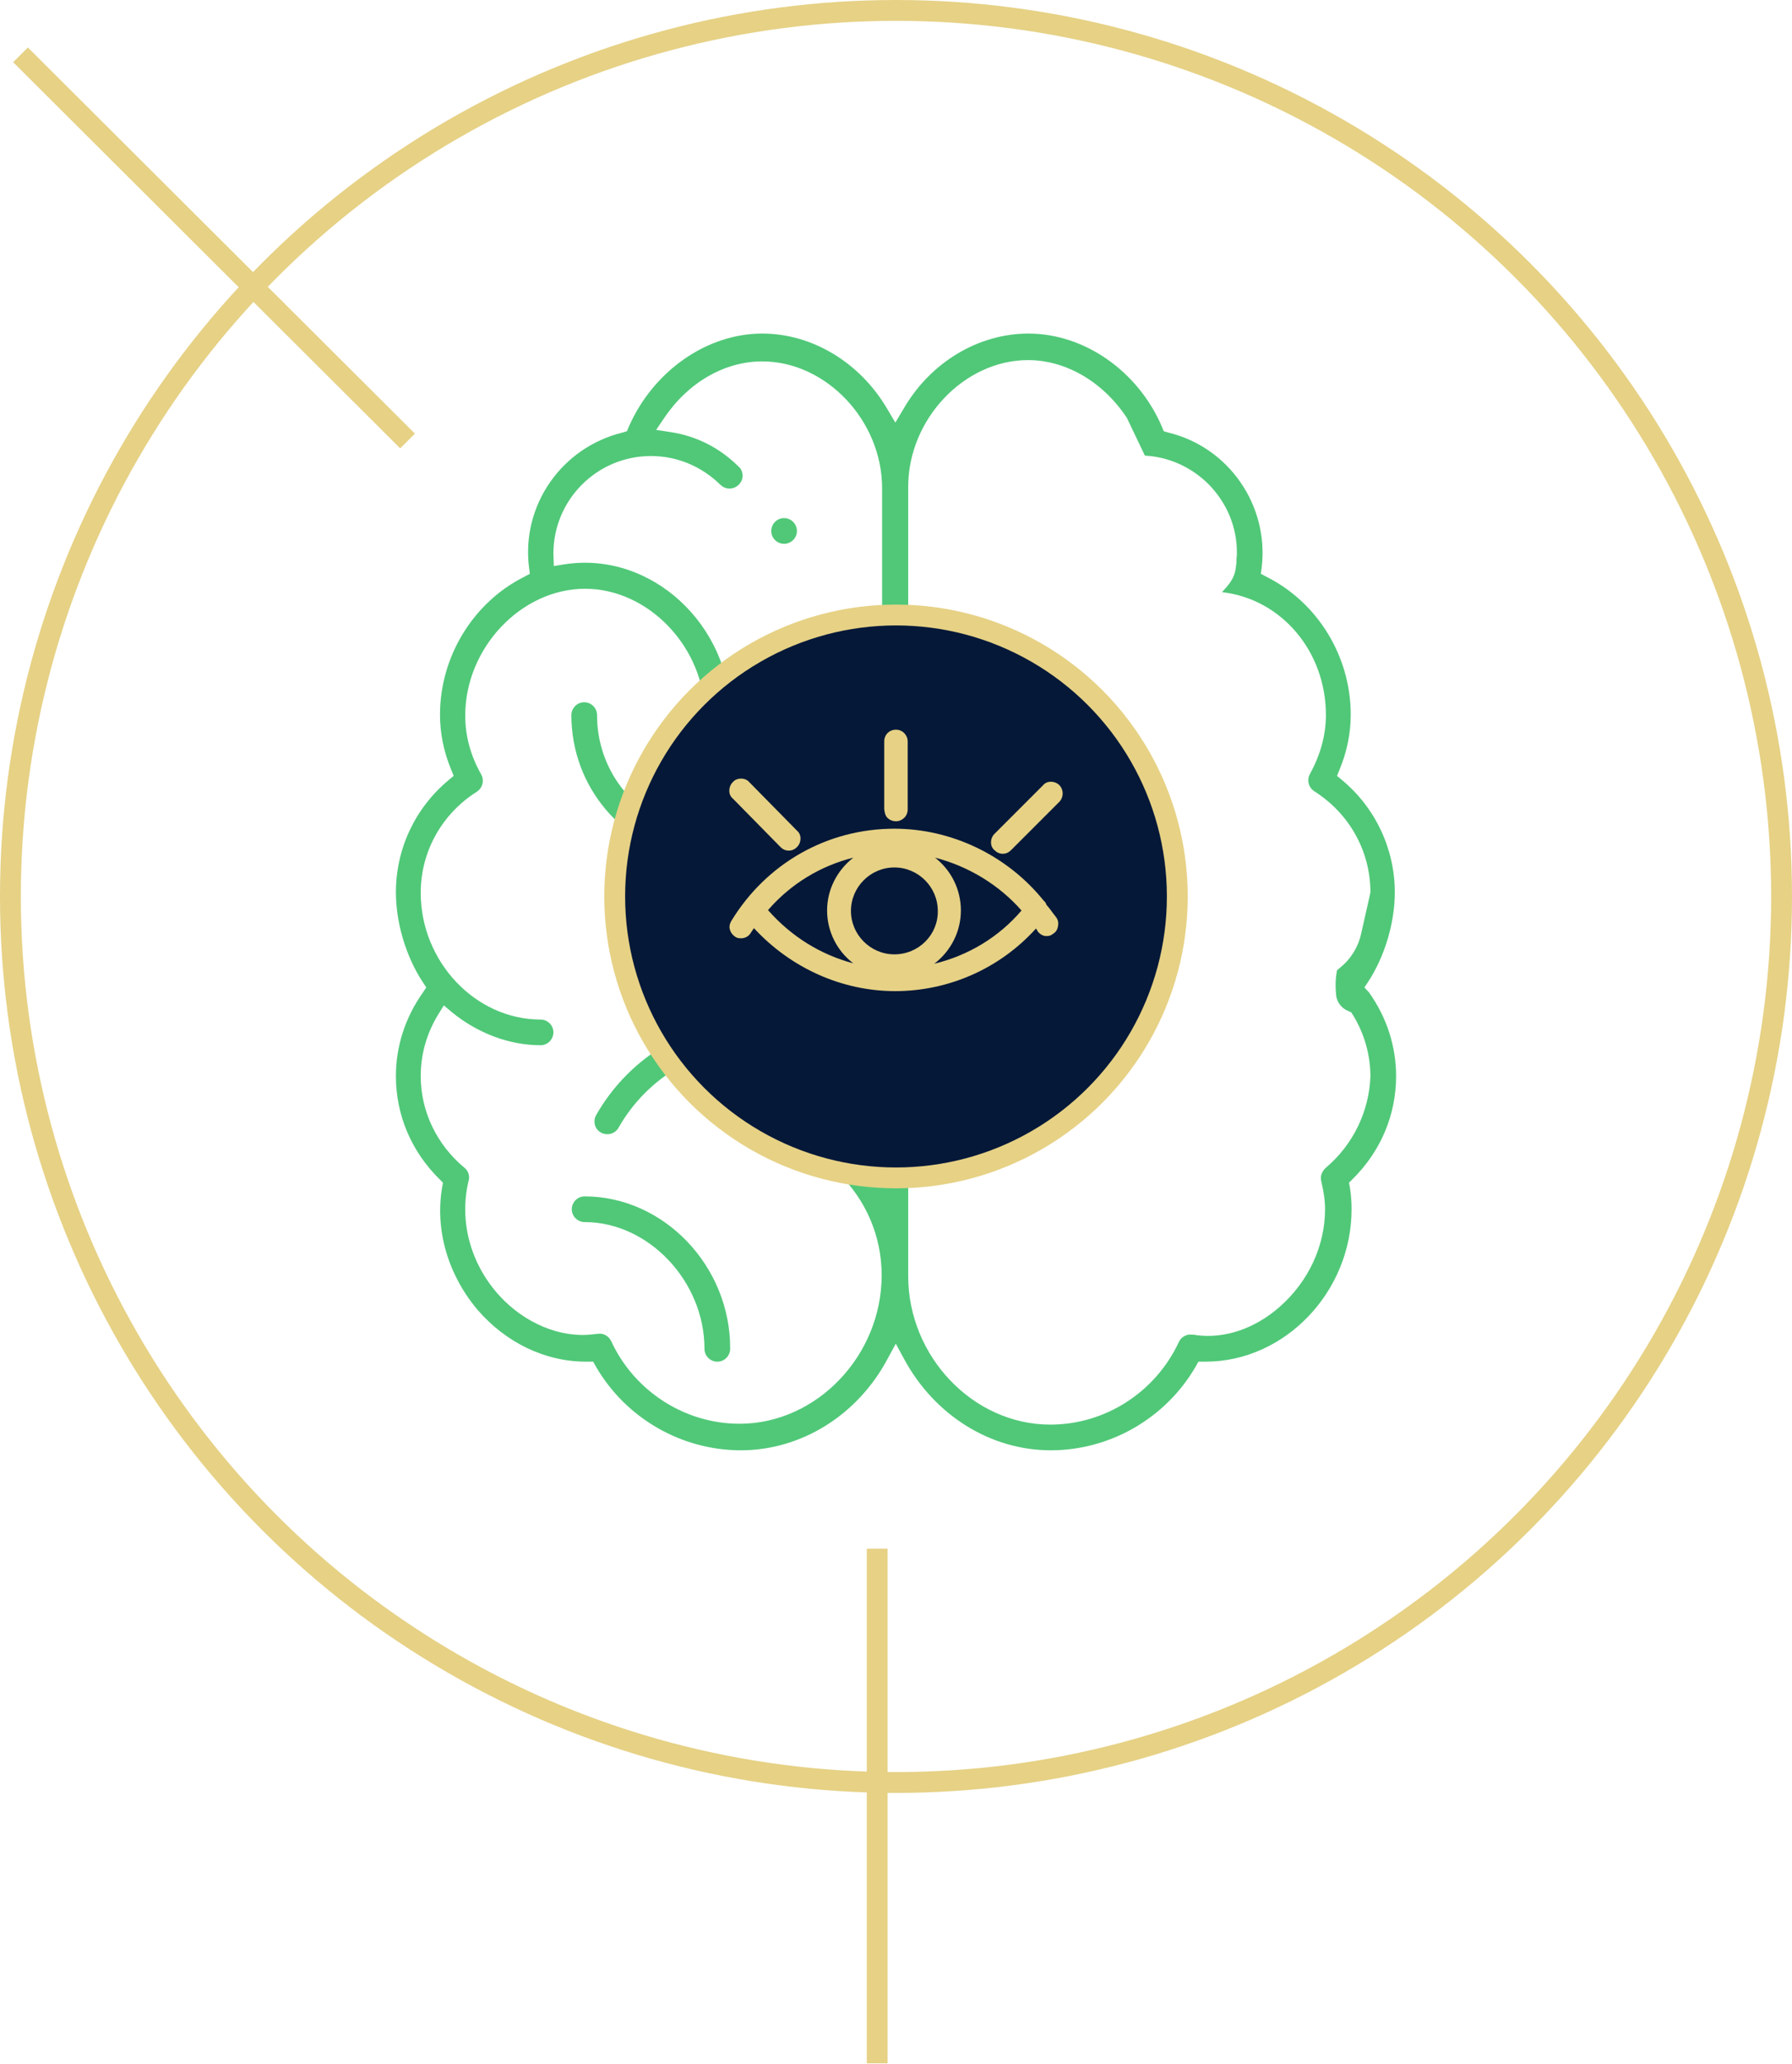
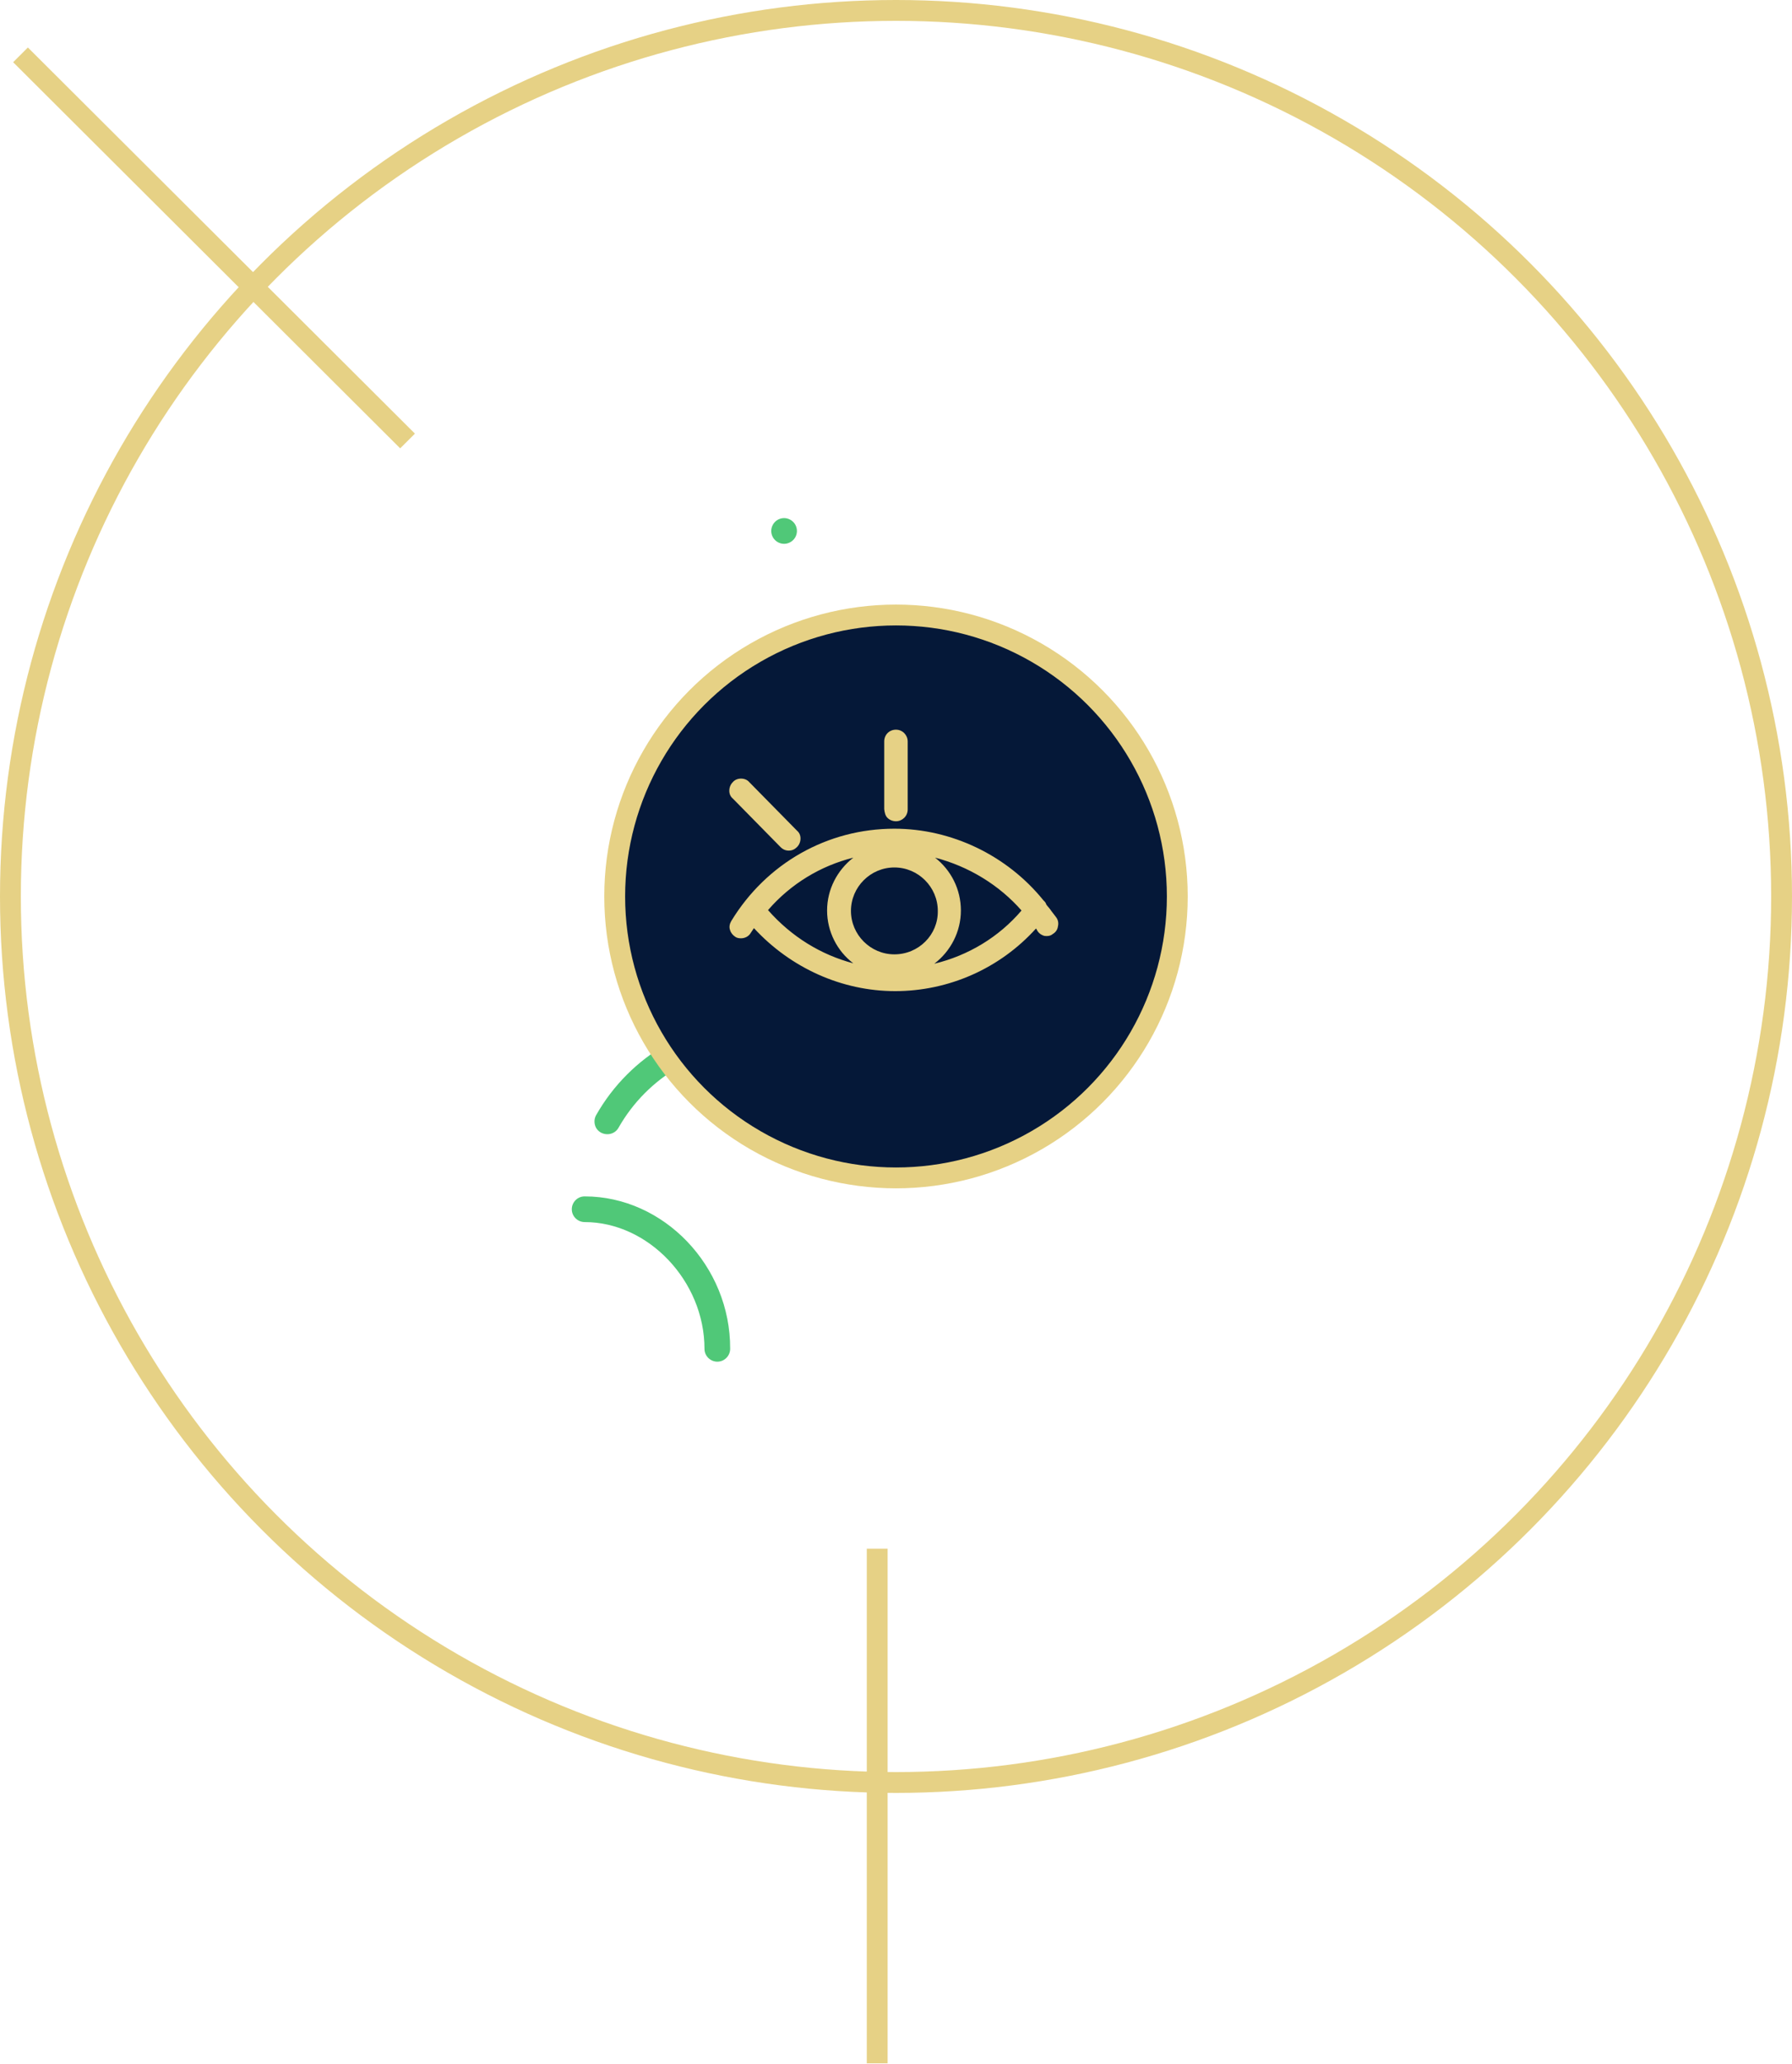
<svg xmlns="http://www.w3.org/2000/svg" width="86" height="99" viewBox="0 0 86 99" fill="none">
  <circle cx="43" cy="43" r="42.5" stroke="#E6D185" />
  <line x1="42.098" y1="74.286" x2="42.098" y2="98.971" stroke="#E6D185" />
  <line y1="-0.5" x2="26.235" y2="-0.5" transform="matrix(-0.708 -0.706 0.708 -0.706 19.913 20.8)" stroke="#E6D185" />
  <path d="M38.245 25.469C38.245 25.119 37.958 24.852 37.629 24.852C37.28 24.852 37.013 25.14 37.013 25.469C37.013 25.818 37.3 26.085 37.629 26.085C37.958 26.085 38.245 25.818 38.245 25.469Z" fill="#50C878" />
-   <path d="M65.48 47.363L65.644 47.117C66.445 45.905 66.938 44.282 66.938 42.804C66.938 40.729 66.014 38.757 64.412 37.422L64.166 37.217L64.289 36.909C64.638 36.067 64.823 35.184 64.823 34.28C64.823 31.486 63.241 28.899 60.777 27.666L60.51 27.523L60.551 27.214C60.9 24.236 58.969 21.443 56.053 20.745L55.847 20.683L55.765 20.477C54.615 17.787 52.027 16 49.357 16C46.954 16 44.653 17.376 43.359 19.615L42.969 20.272L42.579 19.615C41.285 17.397 38.985 16 36.581 16C33.911 16 31.344 17.807 30.173 20.477L30.091 20.683L29.886 20.745C26.949 21.463 25.018 24.236 25.388 27.214L25.429 27.523L25.162 27.666C22.697 28.899 21.116 31.507 21.116 34.28C21.116 35.184 21.3 36.067 21.649 36.909L21.773 37.217L21.526 37.422C19.924 38.757 19 40.709 19 42.804C19 44.282 19.493 45.905 20.294 47.117L20.458 47.363L20.294 47.61C19.452 48.801 19 50.177 19 51.615C19 53.484 19.739 55.23 21.095 56.565L21.259 56.729L21.218 56.955C20.869 59.009 21.506 61.145 22.902 62.809C24.258 64.39 26.148 65.314 28.119 65.314H28.468L28.592 65.54C30.029 68.026 32.7 69.566 35.554 69.566C38.451 69.566 41.162 67.882 42.599 65.171L42.99 64.452L43.38 65.171C44.838 67.882 47.529 69.566 50.425 69.566C53.28 69.566 55.95 68.026 57.388 65.54L57.511 65.314H57.86C61.66 65.314 64.864 61.967 64.864 58.003C64.864 57.674 64.843 57.325 64.782 56.955L64.741 56.729L64.905 56.565C66.261 55.23 67 53.484 67 51.615C67 50.177 66.548 48.801 65.706 47.61L65.48 47.363ZM42.312 32.431L41.655 32.041C41.08 31.712 40.422 31.528 39.745 31.528C39.395 31.528 39.128 31.815 39.128 32.144C39.128 32.493 39.416 32.76 39.745 32.76C41.162 32.76 42.312 33.91 42.312 35.327V56.709L41.552 55.846C40.012 54.1 37.814 53.114 35.493 53.114C35.144 53.114 34.877 53.402 34.877 53.73C34.877 54.059 35.164 54.346 35.493 54.346C39.252 54.346 42.312 57.407 42.312 61.166C42.312 65.027 39.19 68.293 35.493 68.293C32.864 68.293 30.44 66.732 29.331 64.329C29.208 64.082 28.962 63.938 28.695 63.98C28.633 63.98 28.551 64 28.489 64C26.928 64.205 25.182 63.486 23.95 62.131C22.574 60.611 22.019 58.557 22.492 56.626C22.553 56.401 22.471 56.154 22.286 56.01C20.951 54.901 20.191 53.299 20.191 51.615C20.191 50.567 20.479 49.561 21.033 48.657L21.3 48.226L21.691 48.555C22.923 49.561 24.443 50.136 25.942 50.136C26.291 50.136 26.558 49.849 26.558 49.52C26.558 49.171 26.271 48.904 25.942 48.904C22.82 48.904 20.191 46.131 20.191 42.824C20.191 40.852 21.198 39.045 22.882 37.977C23.169 37.792 23.252 37.422 23.087 37.135C22.574 36.231 22.327 35.286 22.327 34.321C22.327 31.076 25.018 28.241 28.078 28.241C31.139 28.241 33.829 31.076 33.829 34.321C33.829 34.67 34.117 34.937 34.445 34.937C34.795 34.937 35.062 34.65 35.062 34.321C35.062 30.008 31.282 26.413 27.072 27.071L26.579 27.153L26.558 26.557C26.558 23.969 28.653 21.874 31.241 21.874C32.494 21.874 33.665 22.367 34.569 23.25C34.815 23.497 35.205 23.497 35.452 23.25C35.575 23.127 35.637 22.983 35.637 22.819C35.637 22.655 35.575 22.49 35.452 22.388C34.548 21.484 33.419 20.909 32.166 20.724L31.488 20.621L31.878 20.046C33.028 18.341 34.774 17.335 36.581 17.335C39.642 17.335 42.333 20.169 42.333 23.415V32.431H42.312ZM63.632 56.01C63.447 56.175 63.344 56.421 63.406 56.647C63.529 57.16 63.59 57.592 63.59 58.003C63.59 59.769 62.789 61.474 61.413 62.685C60.222 63.733 58.764 64.226 57.408 64.041C57.347 64.02 57.264 64.02 57.203 64.02C56.936 63.979 56.669 64.144 56.566 64.39C55.436 66.793 53.033 68.334 50.404 68.334C46.707 68.334 43.585 65.068 43.585 61.207V23.353C43.585 20.108 46.276 17.273 49.336 17.273C51.123 17.273 52.89 18.28 54.04 19.985L54.081 20.046L54.944 21.854C56.094 21.915 57.182 22.408 58.004 23.23C58.887 24.133 59.38 25.304 59.359 26.578V26.639C59.339 26.762 59.339 26.865 59.339 26.947C59.298 27.42 59.257 27.707 58.846 28.18L58.661 28.385C58.661 28.385 58.661 28.385 58.661 28.406C61.495 28.734 63.632 31.24 63.632 34.3C63.632 35.266 63.364 36.211 62.872 37.114C62.707 37.402 62.789 37.772 63.077 37.956C64.761 39.024 65.768 40.832 65.768 42.804L65.747 42.906L65.316 44.816C65.172 45.453 64.802 46.028 64.309 46.419C64.248 46.48 64.207 46.501 64.166 46.542C64.083 46.952 64.083 47.363 64.124 47.754C64.166 48.082 64.391 48.37 64.7 48.493L64.843 48.555L64.925 48.678C65.48 49.581 65.768 50.608 65.768 51.635C65.706 53.299 64.946 54.901 63.632 56.01Z" fill="#50C878" />
-   <path d="M30.173 45.556C32.515 45.556 34.527 43.892 34.959 41.592L35.02 41.284L35.328 41.243C36.725 41.058 38.04 40.462 39.087 39.518C39.21 39.415 39.292 39.251 39.292 39.086C39.292 38.922 39.252 38.758 39.128 38.634C39.026 38.511 38.861 38.429 38.697 38.429C38.533 38.408 38.368 38.47 38.245 38.593C36.54 40.113 34.178 40.483 32.063 39.538C29.968 38.593 28.653 36.581 28.653 34.301C28.653 33.952 28.366 33.685 28.037 33.685C27.688 33.685 27.421 33.972 27.421 34.301C27.421 37.751 29.886 40.647 33.275 41.202L33.767 41.284L33.624 41.777C33.151 43.297 31.755 44.303 30.173 44.303C29.824 44.303 29.557 44.591 29.557 44.919C29.557 45.269 29.845 45.556 30.173 45.556Z" fill="#50C878" />
  <path d="M28.058 57.387C27.708 57.387 27.441 57.674 27.441 58.003C27.441 58.352 27.729 58.619 28.058 58.619C31.118 58.619 33.809 61.453 33.809 64.699C33.809 65.048 34.096 65.315 34.425 65.315C34.774 65.315 35.041 65.027 35.041 64.699C35.061 60.735 31.857 57.387 28.058 57.387Z" fill="#50C878" />
  <path d="M36.561 48.862C33.275 48.862 30.235 50.629 28.612 53.484C28.53 53.627 28.51 53.792 28.551 53.956C28.592 54.12 28.695 54.244 28.838 54.326C29.146 54.49 29.516 54.387 29.68 54.1C31.077 51.635 33.706 50.115 36.541 50.115C36.89 50.115 37.157 49.828 37.157 49.499C37.177 49.15 36.91 48.862 36.561 48.862Z" fill="#50C878" />
  <circle cx="43" cy="43" r="13.5" fill="#051838" stroke="#E6D185" />
  <path d="M50.451 43.693C50.394 43.599 50.319 43.524 50.244 43.43C50.244 43.43 50.244 43.411 50.225 43.411C50.206 43.373 50.188 43.298 50.131 43.242L50.075 43.186C48.329 41.027 45.663 39.75 42.922 39.75C39.712 39.75 36.783 41.402 35.093 44.181C35.018 44.312 34.981 44.462 35.037 44.613C35.074 44.744 35.168 44.857 35.281 44.932C35.356 44.988 35.45 45.007 35.563 45.007C35.75 45.007 35.938 44.913 36.032 44.744C36.088 44.669 36.126 44.594 36.182 44.519C37.947 46.434 40.406 47.541 42.96 47.541C45.532 47.541 47.991 46.452 49.718 44.538C49.737 44.556 49.756 44.594 49.775 44.631C49.85 44.763 49.981 44.857 50.131 44.894C50.282 44.913 50.413 44.894 50.526 44.8C50.657 44.725 50.751 44.594 50.77 44.444C50.807 44.293 50.788 44.143 50.695 44.012C50.62 43.918 50.544 43.805 50.451 43.693ZM36.858 43.655C37.947 42.397 39.374 41.534 40.951 41.139C40.181 41.74 39.693 42.66 39.693 43.674C39.693 44.688 40.181 45.626 40.951 46.208C39.392 45.795 37.984 44.932 36.858 43.655ZM42.922 45.777C41.777 45.777 40.838 44.838 40.838 43.693C40.838 42.547 41.777 41.609 42.922 41.609C44.067 41.609 45.006 42.547 45.006 43.693C45.025 44.838 44.086 45.777 42.922 45.777ZM44.837 46.227C45.626 45.626 46.114 44.688 46.114 43.674C46.114 42.66 45.644 41.74 44.875 41.139C46.47 41.552 47.935 42.435 49.024 43.674C47.935 44.95 46.47 45.833 44.837 46.227Z" fill="#E6D185" />
  <path d="M37.459 40.632C37.572 40.745 37.703 40.801 37.854 40.801C38.004 40.801 38.135 40.745 38.248 40.632C38.361 40.52 38.417 40.369 38.417 40.219C38.417 40.069 38.361 39.938 38.248 39.844L35.958 37.516C35.864 37.403 35.713 37.347 35.563 37.347C35.413 37.347 35.263 37.403 35.169 37.516C35.056 37.628 35 37.779 35 37.929C35 38.079 35.056 38.21 35.169 38.304L37.459 40.632Z" fill="#E6D185" />
  <path d="M42.585 39.224C42.697 39.337 42.848 39.393 42.998 39.393C43.298 39.393 43.561 39.149 43.561 38.83V35.563C43.561 35.263 43.317 35 42.998 35C42.679 35 42.435 35.244 42.435 35.563V38.811C42.453 38.98 42.491 39.13 42.585 39.224Z" fill="#E6D185" />
-   <path d="M50.845 37.666C50.732 37.553 50.582 37.497 50.432 37.497C50.282 37.497 50.15 37.553 50.057 37.666L47.729 39.994C47.616 40.107 47.56 40.257 47.56 40.407C47.56 40.557 47.616 40.689 47.729 40.783C47.841 40.895 47.973 40.952 48.123 40.952C48.273 40.952 48.404 40.895 48.517 40.783L50.845 38.455C51.052 38.229 51.052 37.891 50.845 37.666Z" fill="#E6D185" />
</svg>